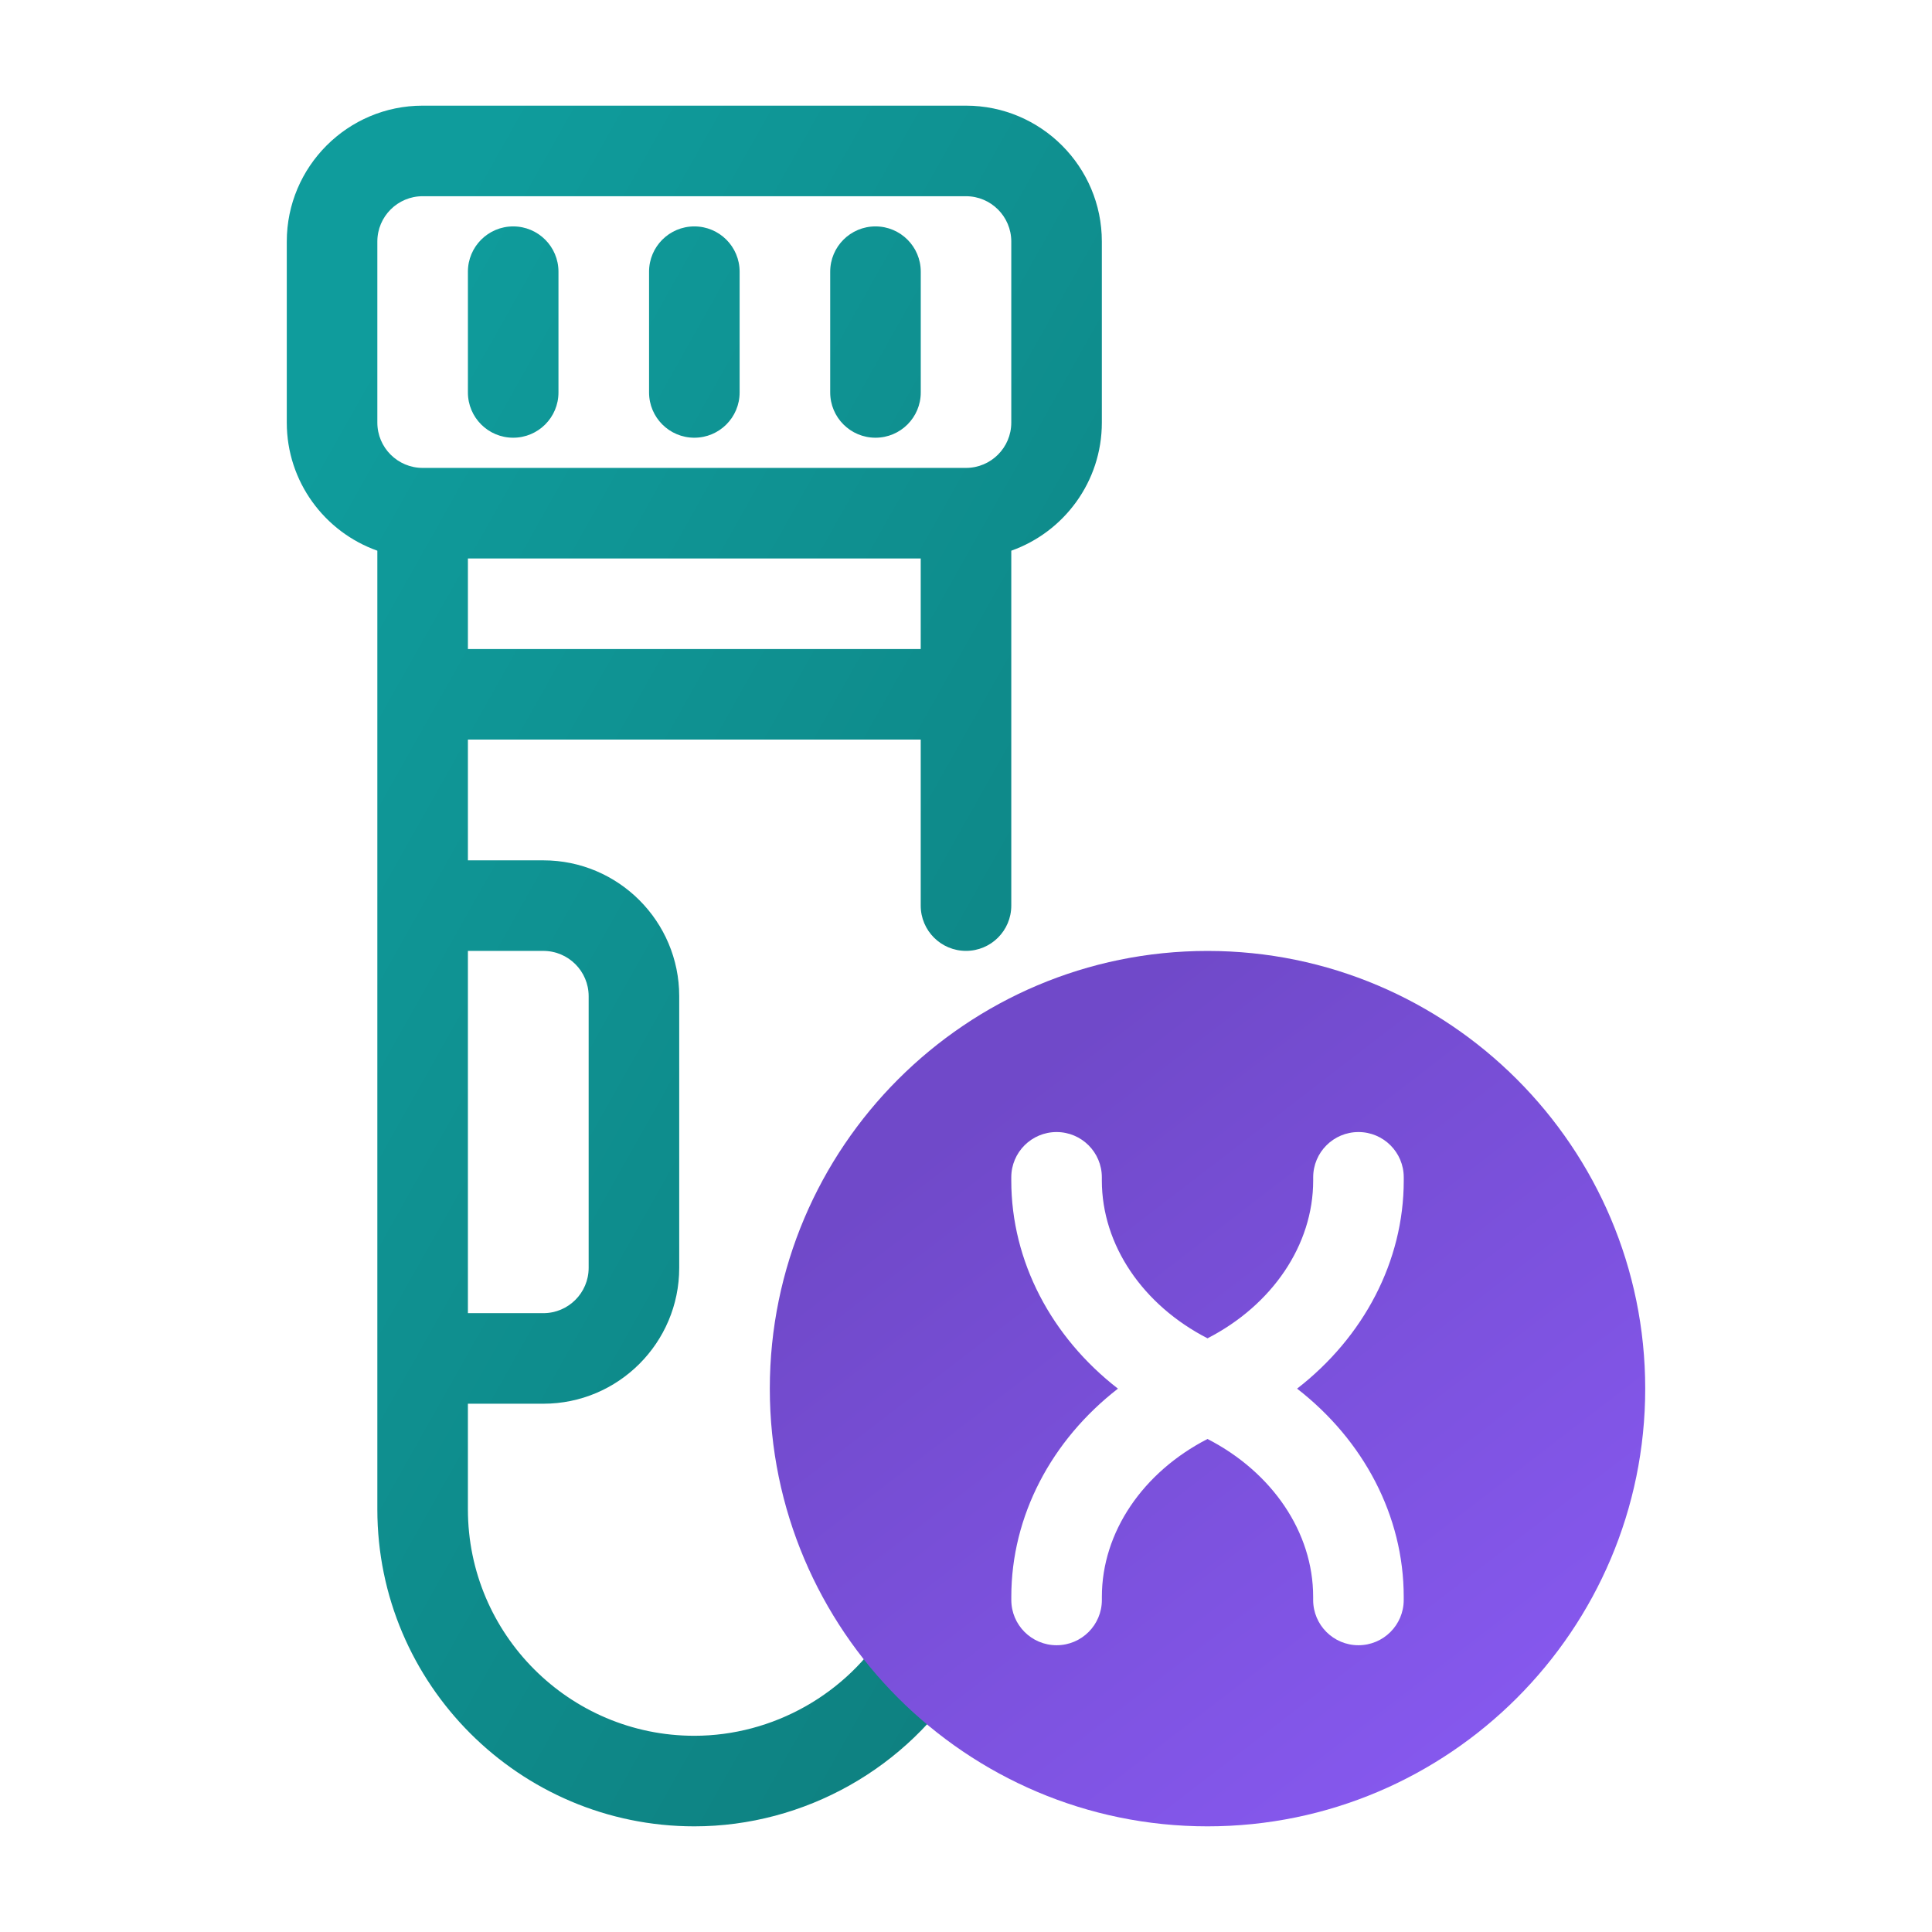
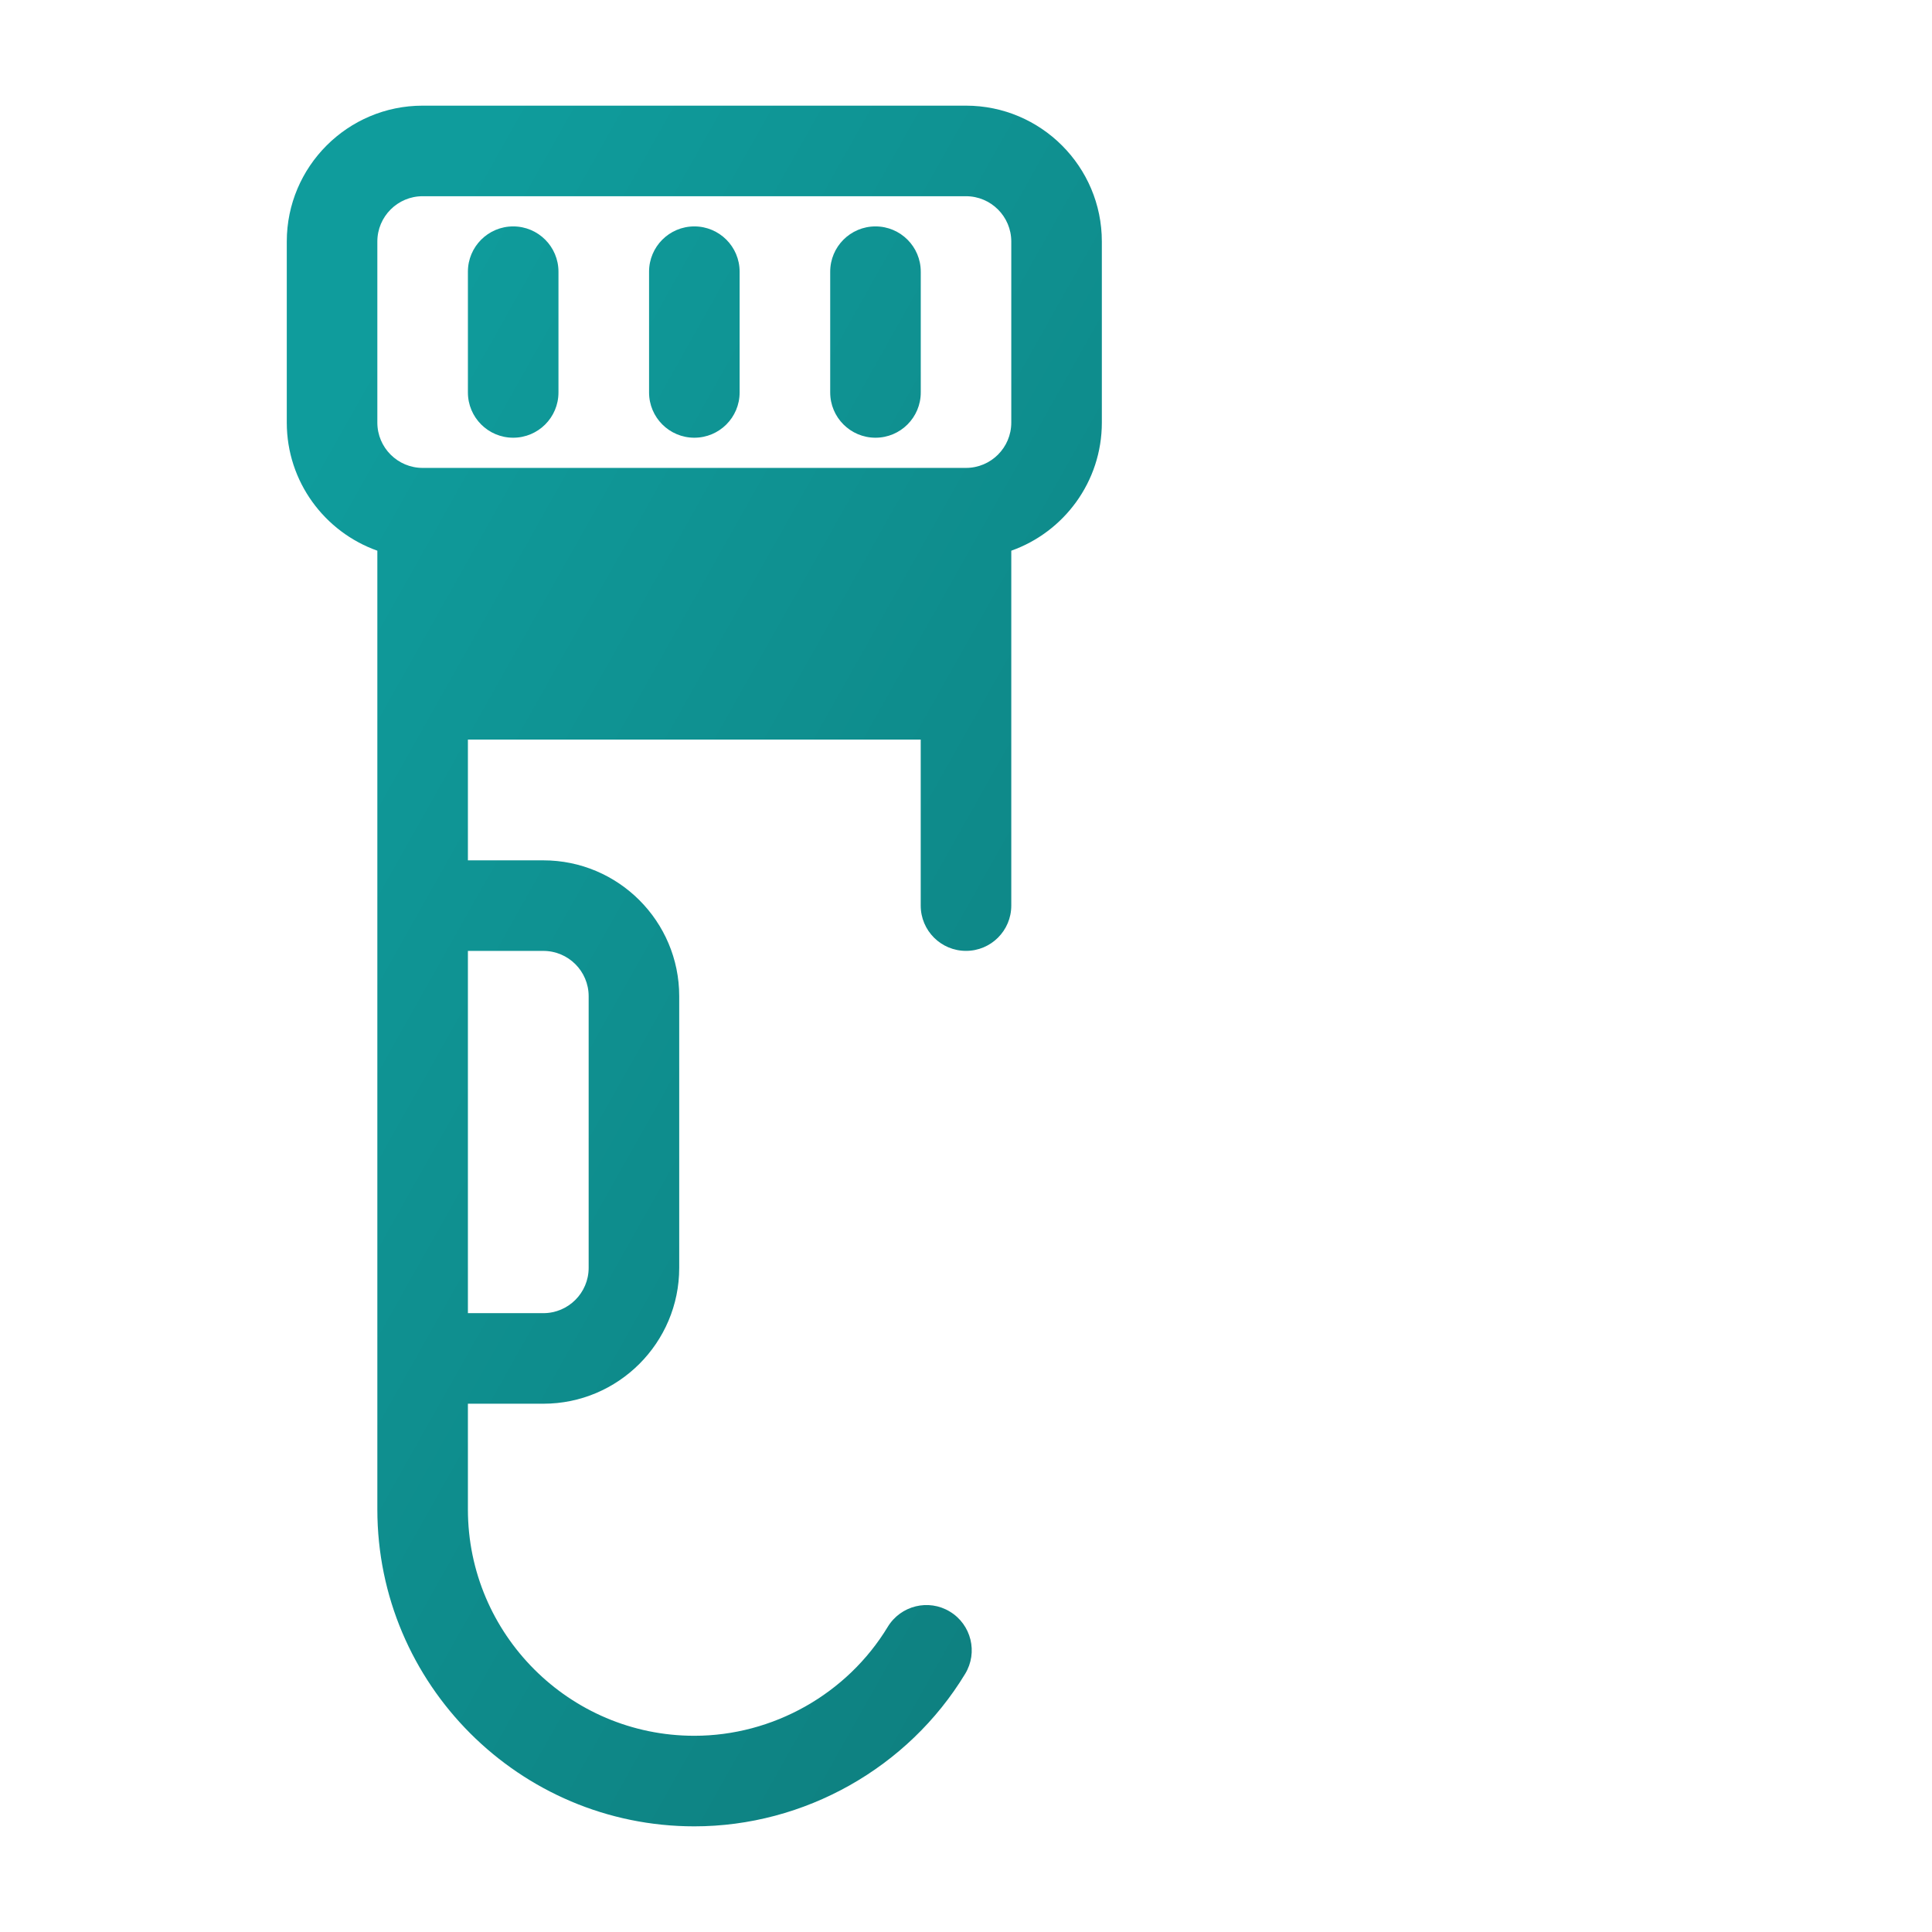
<svg xmlns="http://www.w3.org/2000/svg" width="512" height="512" viewBox="0 0 512 512" fill="none">
-   <path d="M256 28C275.852 28 292 44.148 292 64V112C292 127.646 281.969 140.989 268 145.941V239.992C268 246.621 262.629 251.992 256 251.992C249.371 251.992 244 246.621 244 239.992V196H124V228H144C163.852 228 180 244.148 180 264V336C180 355.852 163.852 372 144 372H124V400C124 433.086 150.914 460 184 460C204.824 460 224.469 448.941 235.258 431.141C238.695 425.473 246.082 423.652 251.738 427.098C257.406 430.531 259.219 437.91 255.781 443.578C240.668 468.512 213.164 484 184 484C137.684 484 100 446.316 100 400V145.941C86.031 140.989 76 127.646 76 112V64C76 44.148 92.148 28 112 28H256ZM124 348H144C150.617 348 156 342.617 156 336V264C156 257.383 150.617 252 144 252H124V348ZM124 172H244V148H124V172ZM112 52C105.383 52 100 57.383 100 64V112C100 118.617 105.383 124 112 124H256C262.617 124 268 118.617 268 112V64C268 57.383 262.617 52 256 52H112ZM136 60C142.629 60 148 65.371 148 72V104C148 110.629 142.629 116 136 116C129.371 116 124 110.629 124 104V72C124 65.371 129.371 60 136 60ZM184.008 60C190.637 60 196.008 65.371 196.008 72V104C196.008 110.629 190.637 116 184.008 116C177.379 116 172.008 110.629 172.008 104V72C172.008 65.371 177.379 60 184.008 60ZM232.012 60C238.641 60 244.012 65.371 244.012 72V104C244.012 110.629 238.641 116 232.012 116C225.383 116 220.012 110.629 220.012 104V72C220.012 65.371 225.383 60 232.012 60Z" fill="url(#paint0_linear_33902_40520)" />
-   <path fill-rule="evenodd" clip-rule="evenodd" d="M320.004 252.008C256.043 252.008 204.008 304.043 204.008 368.004C204.008 431.965 256.043 484 320.004 484C383.965 484 436 431.965 436 368.004C436 304.043 383.965 252.008 320.004 252.008ZM343.743 368.006C361.361 354.35 372.008 334.29 372.008 312.852L372.008 312.004C372.008 305.375 366.637 300.004 360.008 300.004C353.379 300.004 348.008 305.375 348.008 312.004V312.852C348.008 329.964 337.122 345.868 320.004 354.669C302.886 345.868 292 329.964 292 312.852V312.004C292 305.375 286.629 300.004 280 300.004C273.371 300.004 268 305.375 268 312.004V312.852C268 334.29 278.647 354.35 296.265 368.006C278.652 381.663 268.008 401.721 268.008 423.156V424.004C268.008 430.633 273.379 436.004 280.008 436.004C286.637 436.004 292.008 430.633 292.008 424.004V423.156C292.008 406.043 302.89 390.141 320.003 381.342C337.117 390.144 348 406.046 348 423.156V424.004C348 430.633 353.371 436.004 360 436.004C366.629 436.004 372 430.633 372 424.004V423.156C372 401.721 361.356 381.663 343.743 368.006Z" fill="url(#paint1_linear_33902_40520)" />
+   <path d="M256 28C275.852 28 292 44.148 292 64V112C292 127.646 281.969 140.989 268 145.941V239.992C268 246.621 262.629 251.992 256 251.992C249.371 251.992 244 246.621 244 239.992V196H124V228H144C163.852 228 180 244.148 180 264V336C180 355.852 163.852 372 144 372H124V400C124 433.086 150.914 460 184 460C204.824 460 224.469 448.941 235.258 431.141C238.695 425.473 246.082 423.652 251.738 427.098C257.406 430.531 259.219 437.91 255.781 443.578C240.668 468.512 213.164 484 184 484C137.684 484 100 446.316 100 400V145.941C86.031 140.989 76 127.646 76 112V64C76 44.148 92.148 28 112 28H256ZM124 348H144C150.617 348 156 342.617 156 336V264C156 257.383 150.617 252 144 252H124V348ZM124 172H244H124V172ZM112 52C105.383 52 100 57.383 100 64V112C100 118.617 105.383 124 112 124H256C262.617 124 268 118.617 268 112V64C268 57.383 262.617 52 256 52H112ZM136 60C142.629 60 148 65.371 148 72V104C148 110.629 142.629 116 136 116C129.371 116 124 110.629 124 104V72C124 65.371 129.371 60 136 60ZM184.008 60C190.637 60 196.008 65.371 196.008 72V104C196.008 110.629 190.637 116 184.008 116C177.379 116 172.008 110.629 172.008 104V72C172.008 65.371 177.379 60 184.008 60ZM232.012 60C238.641 60 244.012 65.371 244.012 72V104C244.012 110.629 238.641 116 232.012 116C225.383 116 220.012 110.629 220.012 104V72C220.012 65.371 225.383 60 232.012 60Z" fill="url(#paint0_linear_33902_40520)" />
  <defs>
    <linearGradient id="paint0_linear_33902_40520" x1="104.643" y1="77.808" x2="384.118" y2="235.063" gradientUnits="userSpaceOnUse">
      <stop stop-color="#0F9C9C" />
      <stop offset="1" stop-color="#0E8080" />
    </linearGradient>
    <linearGradient id="paint1_linear_33902_40520" x1="404.001" y1="469.135" x2="265.594" y2="289.131" gradientUnits="userSpaceOnUse">
      <stop stop-color="#8759F0" />
      <stop offset="1" stop-color="#7049C9" />
    </linearGradient>
  </defs>
</svg>